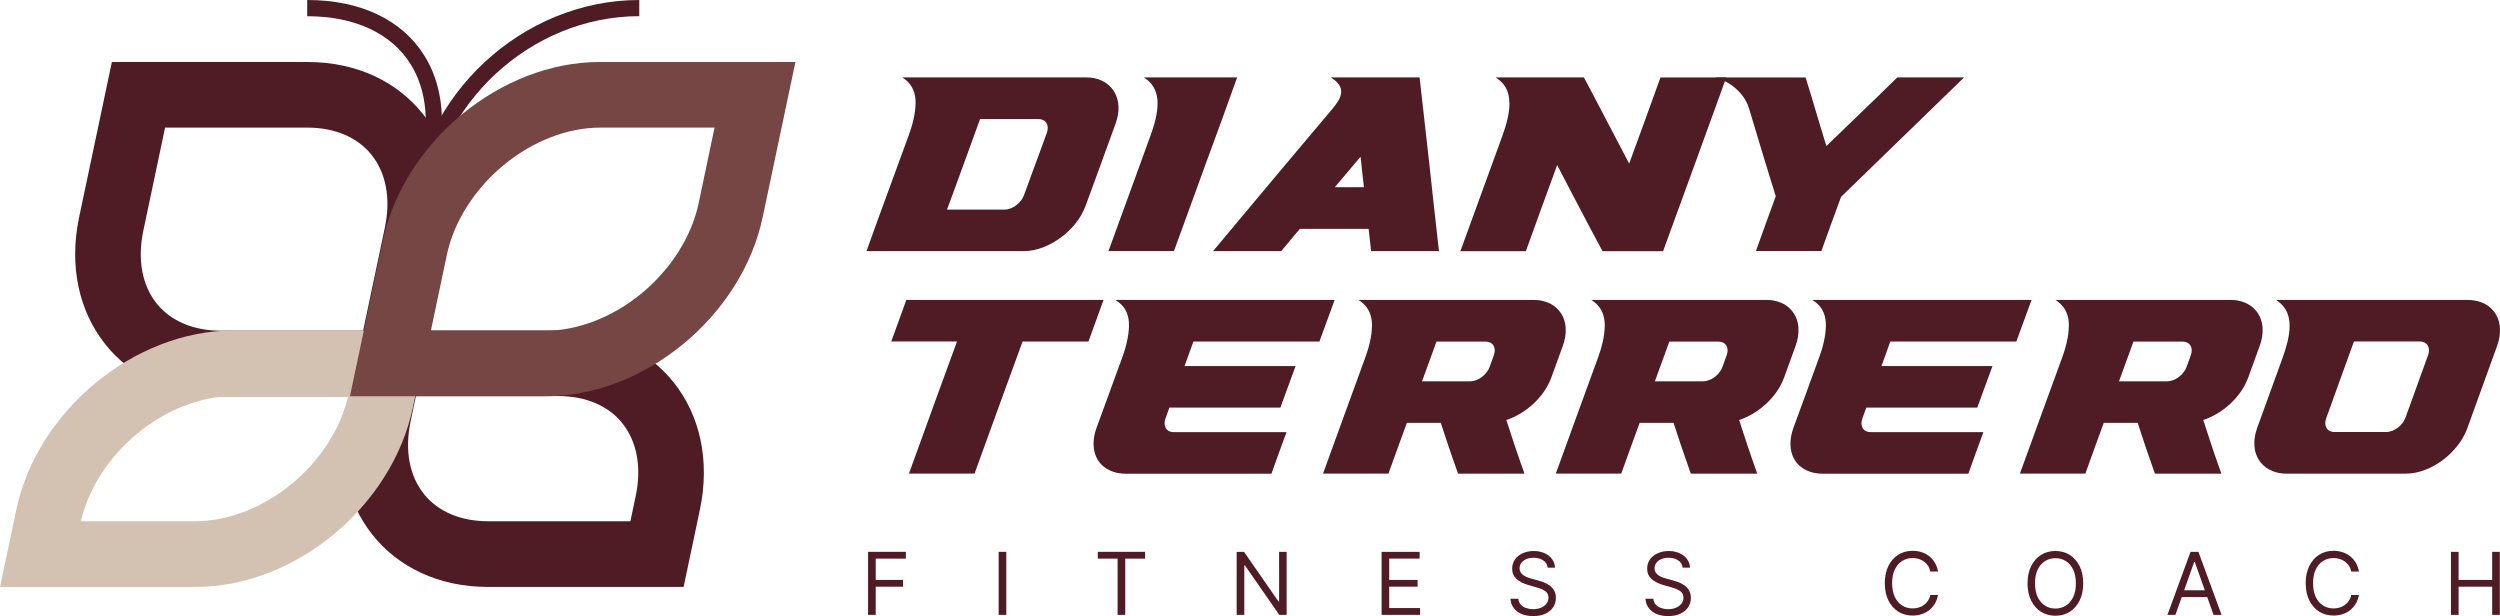
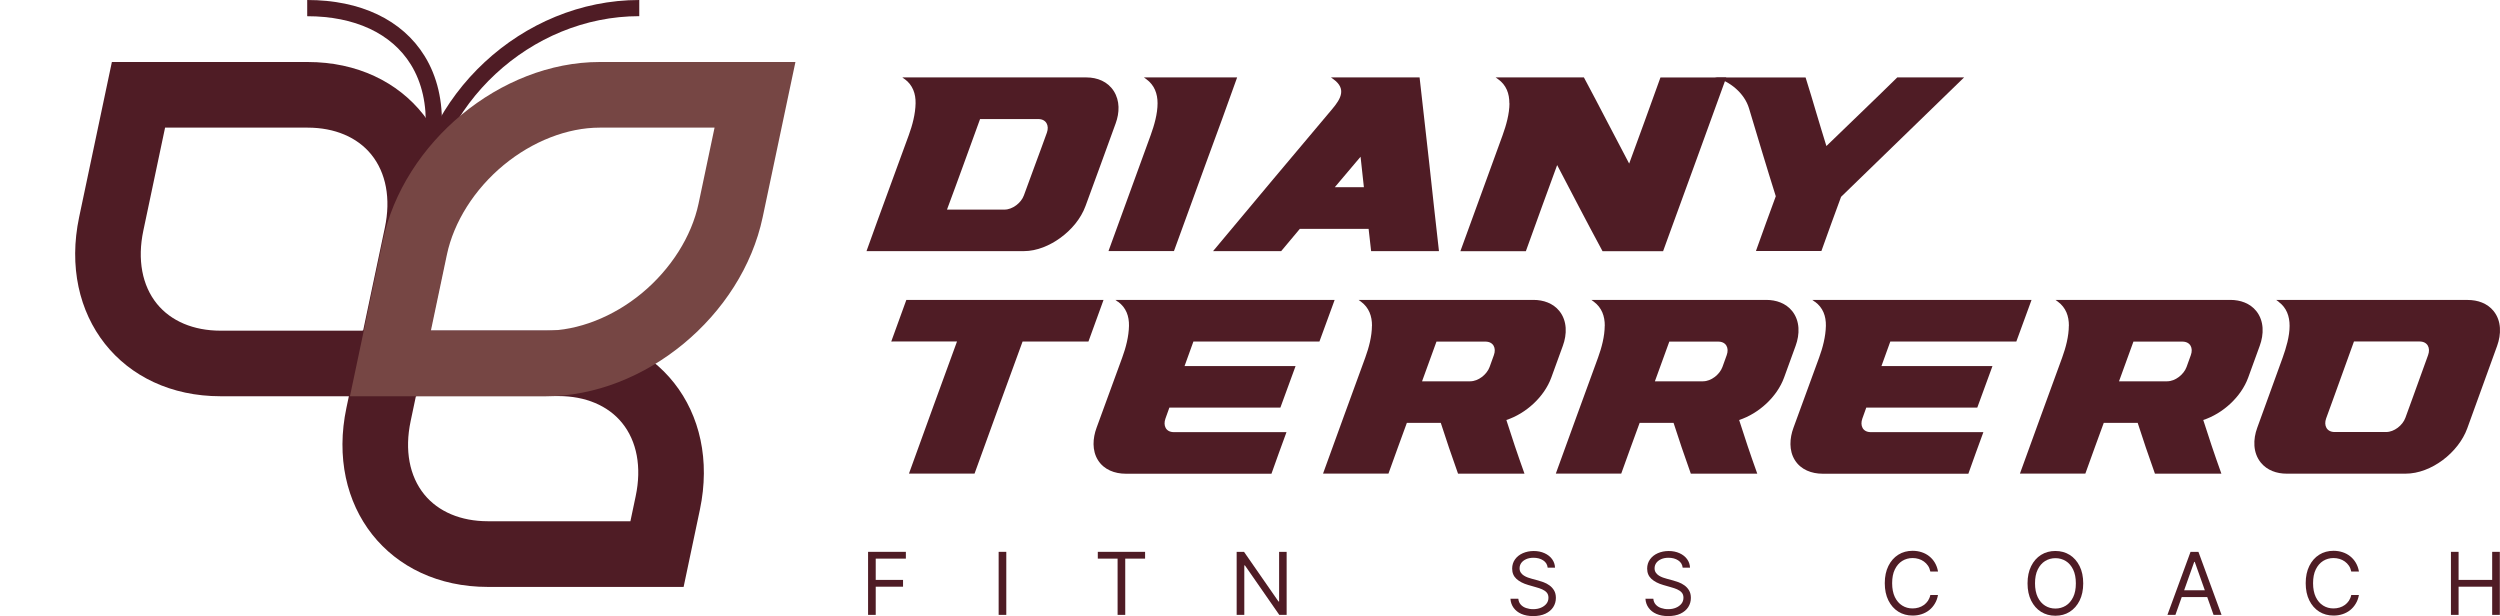
<svg xmlns="http://www.w3.org/2000/svg" viewBox="0 0 434.64 107.09" id="Layer_2">
  <defs>
    <style>
      .cls-1 {
        fill: #d3c2b2;
      }

      .cls-2 {
        fill: #764644;
      }

      .cls-3 {
        fill: #4f1c25;
      }
    </style>
  </defs>
  <g id="Capa_1">
    <g>
      <g>
        <path d="M150.92,106.9v-10.96h6.57v1.18h-5.24v3.7h4.75v1.18h-4.75v4.9h-1.33Z" class="cls-3" />
        <path d="M174.95,95.94v10.96h-1.33v-10.96h1.33Z" class="cls-3" />
        <path d="M190.86,97.12v-1.18h8.22v1.18h-3.45v9.78h-1.33v-9.78h-3.45Z" class="cls-3" />
        <path d="M223.69,95.94v10.96h-1.28l-5.97-8.6h-.11v8.6h-1.33v-10.96h1.28l5.99,8.63h.11v-8.63h1.31Z" class="cls-3" />
-         <path d="M240.2,106.9v-10.96h6.61v1.18h-5.29v3.7h4.94v1.18h-4.94v3.72h5.37v1.18h-6.7Z" class="cls-3" />
        <path d="M269.07,98.68c-.06-.54-.32-.96-.78-1.26s-1.02-.45-1.68-.45c-.49,0-.91.08-1.27.24-.36.16-.64.37-.85.65-.2.28-.3.59-.3.94,0,.29.07.54.21.75s.32.38.54.52c.22.14.45.25.7.34.24.09.47.16.67.21l1.11.3c.29.08.6.18.95.31.35.13.69.31,1.01.54s.59.52.8.87c.21.35.32.79.32,1.3,0,.59-.15,1.13-.46,1.61-.31.48-.76.86-1.35,1.14s-1.31.42-2.15.42c-.78,0-1.46-.13-2.04-.38s-1.02-.61-1.35-1.06-.51-.98-.55-1.58h1.37c.04.41.18.76.42,1.02.24.27.55.47.93.6.38.13.78.2,1.22.2.51,0,.96-.08,1.36-.25.4-.17.72-.4.96-.7.24-.3.35-.65.35-1.05,0-.36-.1-.66-.3-.89s-.47-.41-.8-.56c-.33-.14-.69-.27-1.08-.37l-1.35-.39c-.86-.25-1.53-.6-2.03-1.05-.5-.46-.75-1.05-.75-1.79,0-.61.17-1.15.5-1.61.33-.46.78-.82,1.35-1.07s1.2-.38,1.9-.38,1.33.13,1.88.38.99.59,1.31,1.03c.32.44.49.93.51,1.48h-1.28Z" class="cls-3" />
        <path d="M292.54,98.68c-.06-.54-.32-.96-.78-1.26s-1.02-.45-1.68-.45c-.49,0-.91.08-1.27.24-.36.16-.64.37-.85.65-.2.28-.3.59-.3.94,0,.29.07.54.21.75s.32.38.54.52c.22.14.45.25.7.34.24.09.47.16.67.21l1.11.3c.29.08.6.18.95.31.35.13.69.31,1.01.54s.59.52.8.87c.21.35.32.79.32,1.3,0,.59-.15,1.13-.46,1.61-.31.48-.76.86-1.35,1.14s-1.31.42-2.15.42c-.78,0-1.46-.13-2.04-.38s-1.02-.61-1.35-1.06-.51-.98-.55-1.58h1.37c.04.41.18.76.42,1.02.24.27.55.47.93.6.38.13.78.2,1.22.2.51,0,.96-.08,1.36-.25.4-.17.72-.4.96-.7.24-.3.35-.65.35-1.05,0-.36-.1-.66-.3-.89s-.47-.41-.8-.56c-.33-.14-.69-.27-1.08-.37l-1.35-.39c-.86-.25-1.53-.6-2.03-1.05-.5-.46-.75-1.05-.75-1.79,0-.61.17-1.15.5-1.61.33-.46.78-.82,1.35-1.07s1.2-.38,1.9-.38,1.33.13,1.88.38.99.59,1.31,1.03c.32.44.49.93.51,1.48h-1.28Z" class="cls-3" />
        <path d="M336.93,99.36h-1.33c-.08-.38-.21-.72-.41-1.01s-.43-.53-.71-.73c-.28-.2-.58-.35-.92-.45s-.68-.15-1.05-.15c-.66,0-1.26.17-1.8.5-.54.34-.96.83-1.28,1.48-.32.65-.47,1.45-.47,2.4s.16,1.75.47,2.4c.32.65.74,1.15,1.28,1.48.54.34,1.14.5,1.8.5.36,0,.71-.05,1.05-.15s.64-.25.92-.45c.28-.2.51-.44.71-.73.19-.29.33-.62.41-1h1.33c-.1.56-.28,1.06-.55,1.5-.26.44-.59.82-.98,1.13-.39.31-.83.54-1.32.7s-1.01.24-1.56.24c-.93,0-1.77-.23-2.49-.68-.73-.46-1.3-1.11-1.72-1.95-.42-.84-.63-1.84-.63-3s.21-2.15.63-3c.42-.84.99-1.49,1.72-1.95.73-.46,1.56-.68,2.49-.68.55,0,1.07.08,1.56.24s.93.39,1.32.7c.39.31.72.68.98,1.12.26.44.45.94.55,1.51Z" class="cls-3" />
        <path d="M362.18,101.42c0,1.16-.21,2.15-.63,3-.42.84-.99,1.49-1.72,1.95-.73.46-1.56.68-2.49.68s-1.77-.23-2.49-.68c-.73-.46-1.3-1.11-1.72-1.95-.42-.84-.63-1.84-.63-3s.21-2.15.63-3c.42-.84.99-1.49,1.72-1.95.73-.46,1.56-.68,2.49-.68s1.77.23,2.49.68c.73.46,1.3,1.11,1.72,1.95.42.84.63,1.84.63,3ZM360.9,101.42c0-.95-.16-1.75-.47-2.4-.32-.65-.74-1.15-1.28-1.48-.54-.33-1.14-.5-1.8-.5s-1.26.17-1.8.5c-.54.34-.96.83-1.28,1.48-.32.65-.47,1.45-.47,2.4s.16,1.75.47,2.4c.32.65.74,1.15,1.28,1.48.54.34,1.14.5,1.8.5s1.26-.17,1.8-.5.96-.83,1.28-1.48c.32-.65.47-1.45.47-2.4Z" class="cls-3" />
        <path d="M378.21,106.9h-1.39l4.02-10.96h1.37l4.02,10.96h-1.39l-3.27-9.22h-.09l-3.27,9.22ZM378.72,102.62h5.61v1.18h-5.61v-1.18Z" class="cls-3" />
        <path d="M410.11,99.36h-1.33c-.08-.38-.21-.72-.41-1.01s-.43-.53-.71-.73c-.28-.2-.58-.35-.92-.45s-.68-.15-1.05-.15c-.66,0-1.26.17-1.8.5-.54.34-.96.83-1.28,1.48-.32.65-.47,1.45-.47,2.4s.16,1.75.47,2.4c.32.65.74,1.15,1.28,1.48.54.34,1.14.5,1.8.5.36,0,.71-.05,1.05-.15s.64-.25.92-.45c.28-.2.51-.44.71-.73.19-.29.33-.62.41-1h1.33c-.1.56-.28,1.06-.55,1.5-.26.44-.59.82-.98,1.13-.39.31-.83.54-1.32.7s-1.01.24-1.56.24c-.93,0-1.77-.23-2.49-.68-.73-.46-1.3-1.11-1.72-1.95-.42-.84-.63-1.84-.63-3s.21-2.15.63-3c.42-.84.99-1.49,1.72-1.95.73-.46,1.56-.68,2.49-.68.55,0,1.07.08,1.56.24s.93.39,1.32.7c.39.31.72.68.98,1.12.26.44.45.94.55,1.51Z" class="cls-3" />
        <path d="M426.11,106.9v-10.96h1.33v4.88h5.84v-4.88h1.33v10.96h-1.33v-4.9h-5.84v4.9h-1.33Z" class="cls-3" />
      </g>
      <g>
        <path d="M157.29,13.77l-.41-.31h32c1.89,0,3.7.72,4.75,2.36,1.09,1.7,1.01,3.78.34,5.62-.87,2.39-1.74,4.79-2.61,7.18-.87,2.4-1.76,4.78-2.63,7.18-.81,2.23-2.47,4.17-4.37,5.55-1.81,1.32-4.08,2.31-6.35,2.31h-27.36l.08-.23c1.19-3.33,2.4-6.65,3.62-9.97,1.22-3.32,2.43-6.65,3.65-9.97.63-1.73,1.15-3.68,1.18-5.53.03-1.67-.49-3.16-1.87-4.19ZM174.64,36.44c1.4,0,2.9-1.17,3.37-2.47.67-1.82,1.33-3.64,2-5.45.67-1.82,1.35-3.63,2-5.46.44-1.22-.11-2.36-1.49-2.36h-10.13c-.97,2.64-1.92,5.29-2.88,7.93-.94,2.61-1.91,5.21-2.87,7.81h10Z" class="cls-3" />
        <path d="M201.25,17.96c0-1.69-.55-3.17-1.95-4.19l-.42-.31h16.2l-.08.23c-.82,2.3-1.65,4.6-2.48,6.89-.97,2.68-1.98,5.36-2.95,8.04-.97,2.68-1.95,5.36-2.92,8.03-.83,2.3-1.67,4.6-2.51,6.89l-.04.11h-11.38l.08-.23c1.2-3.33,2.42-6.65,3.63-9.97,1.21-3.32,2.43-6.64,3.63-9.97.62-1.72,1.19-3.69,1.19-5.53Z" class="cls-3" />
        <path d="M250.18,43.66h-11.8l-.02-.15c-.14-1.24-.28-2.48-.42-3.72h-11.96c-1.07,1.26-2.13,2.54-3.19,3.81l-.05.06h-11.84l.23-.28c3.4-4.08,6.81-8.15,10.22-12.22,3.42-4.08,6.84-8.15,10.27-12.21,1.51-1.79,2.49-3.52.2-5.18l-.42-.31h15.4l.02.15c.55,4.98,1.13,9.95,1.68,14.93.55,4.98,1.07,9.95,1.65,14.93l.02.19ZM236.55,27.24c-1.49,1.77-3,3.54-4.49,5.31h5.06c-.18-1.77-.39-3.54-.58-5.31Z" class="cls-3" />
        <path d="M262.41,17.96c.01-1.7-.53-3.17-1.95-4.19l-.43-.31h15.34l.05.09c1.36,2.53,2.68,5.07,4.01,7.62,1.27,2.42,2.53,4.85,3.81,7.27.88-2.42,1.77-4.83,2.65-7.25.93-2.53,1.85-5.07,2.75-7.61l.04-.11h11.44l-.08.23c-1.66,4.56-3.31,9.12-4.97,13.69-1.65,4.57-3.33,9.12-4.99,13.69-.3.83-.6,1.66-.9,2.48l-.04.11h-10.53l-.05-.09c-1.36-2.53-2.71-5.06-4.04-7.61-1.27-2.42-2.53-4.85-3.8-7.27-.88,2.42-1.77,4.84-2.65,7.25-.93,2.53-1.85,5.07-2.75,7.61l-.04.11h-11.38l.08-.23c1.2-3.33,2.42-6.65,3.63-9.97,1.21-3.32,2.43-6.64,3.63-9.97.62-1.72,1.18-3.69,1.19-5.53Z" class="cls-3" />
        <path d="M298.28,13.47h15.63l.04.12c.63,2.01,1.24,4.02,1.83,6.04.56,1.93,1.17,3.84,1.75,5.76,2.02-1.95,4.03-3.89,6.05-5.84,2.08-2.01,4.16-4.01,6.22-6.04l.05-.05h11.62l-.3.29c-3.52,3.42-7.04,6.84-10.56,10.25-3.51,3.4-7.03,6.81-10.53,10.22-.57,1.55-1.14,3.09-1.7,4.64-.56,1.56-1.11,3.12-1.68,4.67l-.04.11h-11.38l.08-.23c.57-1.55,1.13-3.11,1.68-4.67.55-1.55,1.13-3.08,1.69-4.62-.79-2.54-1.59-5.07-2.35-7.62-.77-2.56-1.53-5.12-2.31-7.68-.8-2.64-3.34-4.71-5.93-5.36h.15Z" class="cls-3" />
        <path d="M155.19,59.38h-.24l.08-.23c.83-2.3,1.67-4.59,2.5-6.89l.04-.11h34.28l-.08.23c-.83,2.3-1.66,4.59-2.5,6.89l-.04.11h-11.45c-1.37,3.8-2.77,7.58-4.15,11.37-1.39,3.83-2.78,7.65-4.16,11.48l-.04.11h-11.4l.08-.23c1.38-3.83,2.77-7.66,4.16-11.48,1.37-3.75,2.75-7.5,4.11-11.26h-11.18Z" class="cls-3" />
        <path d="M194.35,52.46l-.42-.31h38.1l-.08.23c-.84,2.3-1.68,4.59-2.52,6.89l-.04.11h-21.91c-.51,1.4-1.01,2.81-1.52,4.21v.02s-.02.01-.02.01c0,0,0,.01,0,.02h19.3l-.08.23c-.84,2.3-1.68,4.59-2.52,6.89l-.04.11h-19.3c-.22.63-.46,1.26-.68,1.9-.44,1.22.07,2.36,1.46,2.36h19.58l-.08.23c-.84,2.29-1.68,4.59-2.49,6.89l-.04.11h-25.33c-1.9,0-3.79-.69-4.83-2.36-1.06-1.69-.91-3.82-.25-5.62.75-2.03,1.48-4.07,2.23-6.1.75-2.03,1.48-4.07,2.23-6.1.64-1.73,1.14-3.68,1.18-5.53.03-1.69-.5-3.17-1.9-4.19Z" class="cls-3" />
        <path d="M238.53,56.64c.01-1.68-.52-3.16-1.91-4.19l-.42-.31h30.4c1.72,0,3.41.57,4.51,1.94,1.38,1.73,1.33,4.05.6,6.04-.67,1.84-1.33,3.68-2.01,5.53-1.23,3.37-4.41,6.25-7.81,7.37.48,1.49.97,2.98,1.46,4.47.51,1.55,1.07,3.09,1.61,4.63l.08.23h-11.55l-.04-.11c-.52-1.47-1.04-2.94-1.54-4.42-.48-1.43-.94-2.87-1.42-4.3h-5.9c-.51,1.44-1.05,2.87-1.57,4.3-.53,1.47-1.07,2.94-1.59,4.41l-.04.11h-11.37l.08-.23c1.2-3.33,2.41-6.65,3.62-9.97,1.21-3.33,2.43-6.65,3.64-9.97.63-1.73,1.15-3.69,1.16-5.53ZM255.61,66.29c1.41,0,2.88-1.18,3.36-2.47.26-.69.5-1.39.75-2.08.45-1.23-.09-2.35-1.48-2.35h-8.5c-.84,2.3-1.68,4.6-2.51,6.91h8.37Z" class="cls-3" />
        <path d="M279,56.64c.01-1.68-.52-3.16-1.91-4.19l-.42-.31h30.4c1.72,0,3.41.57,4.51,1.94,1.38,1.73,1.33,4.05.6,6.04-.67,1.84-1.33,3.68-2.01,5.53-1.23,3.37-4.41,6.25-7.81,7.37.48,1.49.97,2.98,1.46,4.47.51,1.55,1.07,3.09,1.61,4.63l.08.23h-11.55l-.04-.11c-.52-1.47-1.04-2.94-1.54-4.42-.48-1.43-.94-2.87-1.42-4.3h-5.9c-.51,1.44-1.05,2.87-1.57,4.3-.53,1.47-1.07,2.94-1.59,4.41l-.04.11h-11.37l.08-.23c1.2-3.33,2.41-6.65,3.62-9.97,1.21-3.33,2.43-6.65,3.64-9.97.63-1.73,1.15-3.69,1.16-5.53ZM296.09,66.29c1.41,0,2.88-1.18,3.36-2.47.26-.69.5-1.39.75-2.08.45-1.23-.09-2.35-1.48-2.35h-8.5c-.84,2.3-1.68,4.6-2.51,6.91h8.37Z" class="cls-3" />
        <path d="M315.51,52.46l-.42-.31h38.1l-.08.23c-.84,2.3-1.68,4.59-2.52,6.89l-.04.11h-21.91c-.51,1.4-1.01,2.81-1.52,4.21v.02s-.02.01-.02.01c0,0,0,.01,0,.02h19.3l-.08.23c-.84,2.3-1.68,4.59-2.52,6.89l-.04.11h-19.3c-.22.63-.46,1.26-.68,1.9-.44,1.22.07,2.36,1.46,2.36h19.58l-.08.23c-.84,2.29-1.68,4.59-2.49,6.89l-.04.11h-25.33c-1.9,0-3.79-.69-4.83-2.36-1.06-1.69-.91-3.82-.25-5.62.75-2.03,1.48-4.07,2.23-6.1.75-2.03,1.48-4.07,2.23-6.1.64-1.73,1.14-3.68,1.18-5.53.03-1.69-.5-3.17-1.9-4.19Z" class="cls-3" />
        <path d="M359.69,56.64c.01-1.68-.52-3.16-1.91-4.19l-.42-.31h30.4c1.72,0,3.41.57,4.51,1.94,1.38,1.73,1.33,4.05.6,6.04-.67,1.84-1.33,3.68-2.01,5.53-1.23,3.37-4.41,6.25-7.81,7.37.48,1.49.97,2.98,1.46,4.47.51,1.55,1.07,3.09,1.61,4.63l.08.23h-11.55l-.04-.11c-.52-1.47-1.04-2.94-1.54-4.42-.48-1.43-.94-2.87-1.42-4.3h-5.9c-.51,1.44-1.05,2.87-1.57,4.3-.53,1.47-1.07,2.94-1.59,4.41l-.04.11h-11.37l.08-.23c1.2-3.33,2.41-6.65,3.62-9.97,1.21-3.33,2.43-6.65,3.64-9.97.63-1.73,1.15-3.69,1.16-5.53ZM376.78,66.29c1.41,0,2.88-1.18,3.36-2.47.26-.69.5-1.39.75-2.08.45-1.23-.09-2.35-1.48-2.35h-8.5c-.84,2.3-1.68,4.6-2.51,6.91h8.37Z" class="cls-3" />
-         <path d="M396.16,52.46l-.42-.31h33.29c1.71,0,3.4.56,4.5,1.93,1.39,1.73,1.33,4.05.61,6.05-.87,2.39-1.74,4.78-2.6,7.18-.86,2.4-1.73,4.79-2.6,7.18-1.52,4.17-6.23,7.86-10.73,7.86h-20.67c-1.71,0-3.38-.57-4.48-1.92-1.4-1.73-1.36-4.05-.63-6.05.74-2.03,1.48-4.06,2.21-6.09.73-2.03,1.48-4.06,2.21-6.1.61-1.71,1.21-3.7,1.21-5.53,0-1.68-.52-3.16-1.91-4.19ZM405.63,69.4c-.41,1.12-.82,2.23-1.22,3.35-.44,1.22.1,2.36,1.48,2.36h8.95c1.41,0,2.88-1.17,3.35-2.47.4-1.12.81-2.24,1.22-3.35.92-2.52,1.82-5.04,2.73-7.56.45-1.23-.09-2.36-1.48-2.36h-11.41c-.3.82-.6,1.65-.9,2.47-.91,2.52-1.81,5.04-2.73,7.55Z" class="cls-3" />
+         <path d="M396.16,52.46l-.42-.31h33.29c1.71,0,3.4.56,4.5,1.93,1.39,1.73,1.33,4.05.61,6.05-.87,2.39-1.74,4.78-2.6,7.18-.86,2.4-1.73,4.79-2.6,7.18-1.52,4.17-6.23,7.86-10.73,7.86h-20.67c-1.71,0-3.38-.57-4.48-1.92-1.4-1.73-1.36-4.05-.63-6.05.74-2.03,1.48-4.06,2.21-6.09.73-2.03,1.48-4.06,2.21-6.1.61-1.71,1.21-3.7,1.21-5.53,0-1.68-.52-3.16-1.91-4.19ZM405.63,69.4c-.41,1.12-.82,2.23-1.22,3.35-.44,1.22.1,2.36,1.48,2.36h8.95c1.41,0,2.88-1.17,3.35-2.47.4-1.12.81-2.24,1.22-3.35.92-2.52,1.82-5.04,2.73-7.56.45-1.23-.09-2.36-1.48-2.36h-11.41Z" class="cls-3" />
      </g>
      <g>
        <g>
          <path d="M72.53,37.6l-2.52-1.25c4.81-9.66,5.32-18.82,1.41-25.14-3.35-5.41-9.75-8.39-18.01-8.39V0c9.27,0,16.52,3.45,20.4,9.72,4.44,7.17,3.97,17.33-1.29,27.88Z" class="cls-3" />
          <path d="M74.26,37.08l-2.8-.21C73,16.54,90.81,0,111.14,0v2.81c-18.89,0-35.44,15.37-36.88,34.27Z" class="cls-3" />
        </g>
        <g>
          <path d="M97.1,68.86c4.69,0,8.61,1.66,11.05,4.66,2.59,3.19,3.43,7.71,2.37,12.73l-.92,4.37h-24.79c-4.69,0-8.61-1.66-11.05-4.66-2.59-3.19-3.43-7.71-2.37-12.73l.92-4.37h24.79M97.1,57.46h-34.04l-2.83,13.43c-3.63,17.21,7.38,31.15,24.58,31.15h34.04l2.83-13.43c3.63-17.21-7.38-31.15-24.58-31.15h0Z" class="cls-3" />
          <path d="M53.49,22.19c4.69,0,8.61,1.66,11.05,4.66,2.59,3.19,3.43,7.71,2.37,12.73l-3.78,17.91h-24.79c-4.69,0-8.61-1.66-11.05-4.66-2.59-3.19-3.43-7.71-2.37-12.73l3.78-17.91h24.79M53.49,10.78H19.45l-5.69,26.96c-3.63,17.21,7.38,31.15,24.58,31.15h34.04l5.69-26.96c3.63-17.21-7.38-31.15-24.58-31.15h0Z" class="cls-3" />
-           <path d="M60.53,68.86c-1.27,5.61-4.83,11.15-9.8,15.25-5.01,4.14-11.1,6.51-16.69,6.51H14.07c1.27-5.61,4.83-11.15,9.8-15.25,5.01-4.14,11.1-6.51,16.69-6.51h19.97M74.6,57.46h-34.04c-17.21,0-34.1,13.95-37.72,31.15l-2.83,13.43h34.04c17.21,0,34.1-13.95,37.72-31.15l2.83-13.43h0Z" class="cls-1" />
          <path d="M124.23,22.19l-2.78,13.2c-1.21,5.72-4.81,11.4-9.87,15.59-5.01,4.14-11.1,6.51-16.69,6.51h-19.98l2.78-13.2c1.21-5.72,4.8-11.4,9.87-15.59,5.01-4.14,11.1-6.51,16.69-6.51h19.98M138.29,10.78h-34.04c-17.21,0-34.1,13.95-37.72,31.15l-5.69,26.96h34.04c17.21,0,34.1-13.95,37.72-31.15l5.69-26.96h0Z" class="cls-2" />
        </g>
      </g>
    </g>
  </g>
</svg>